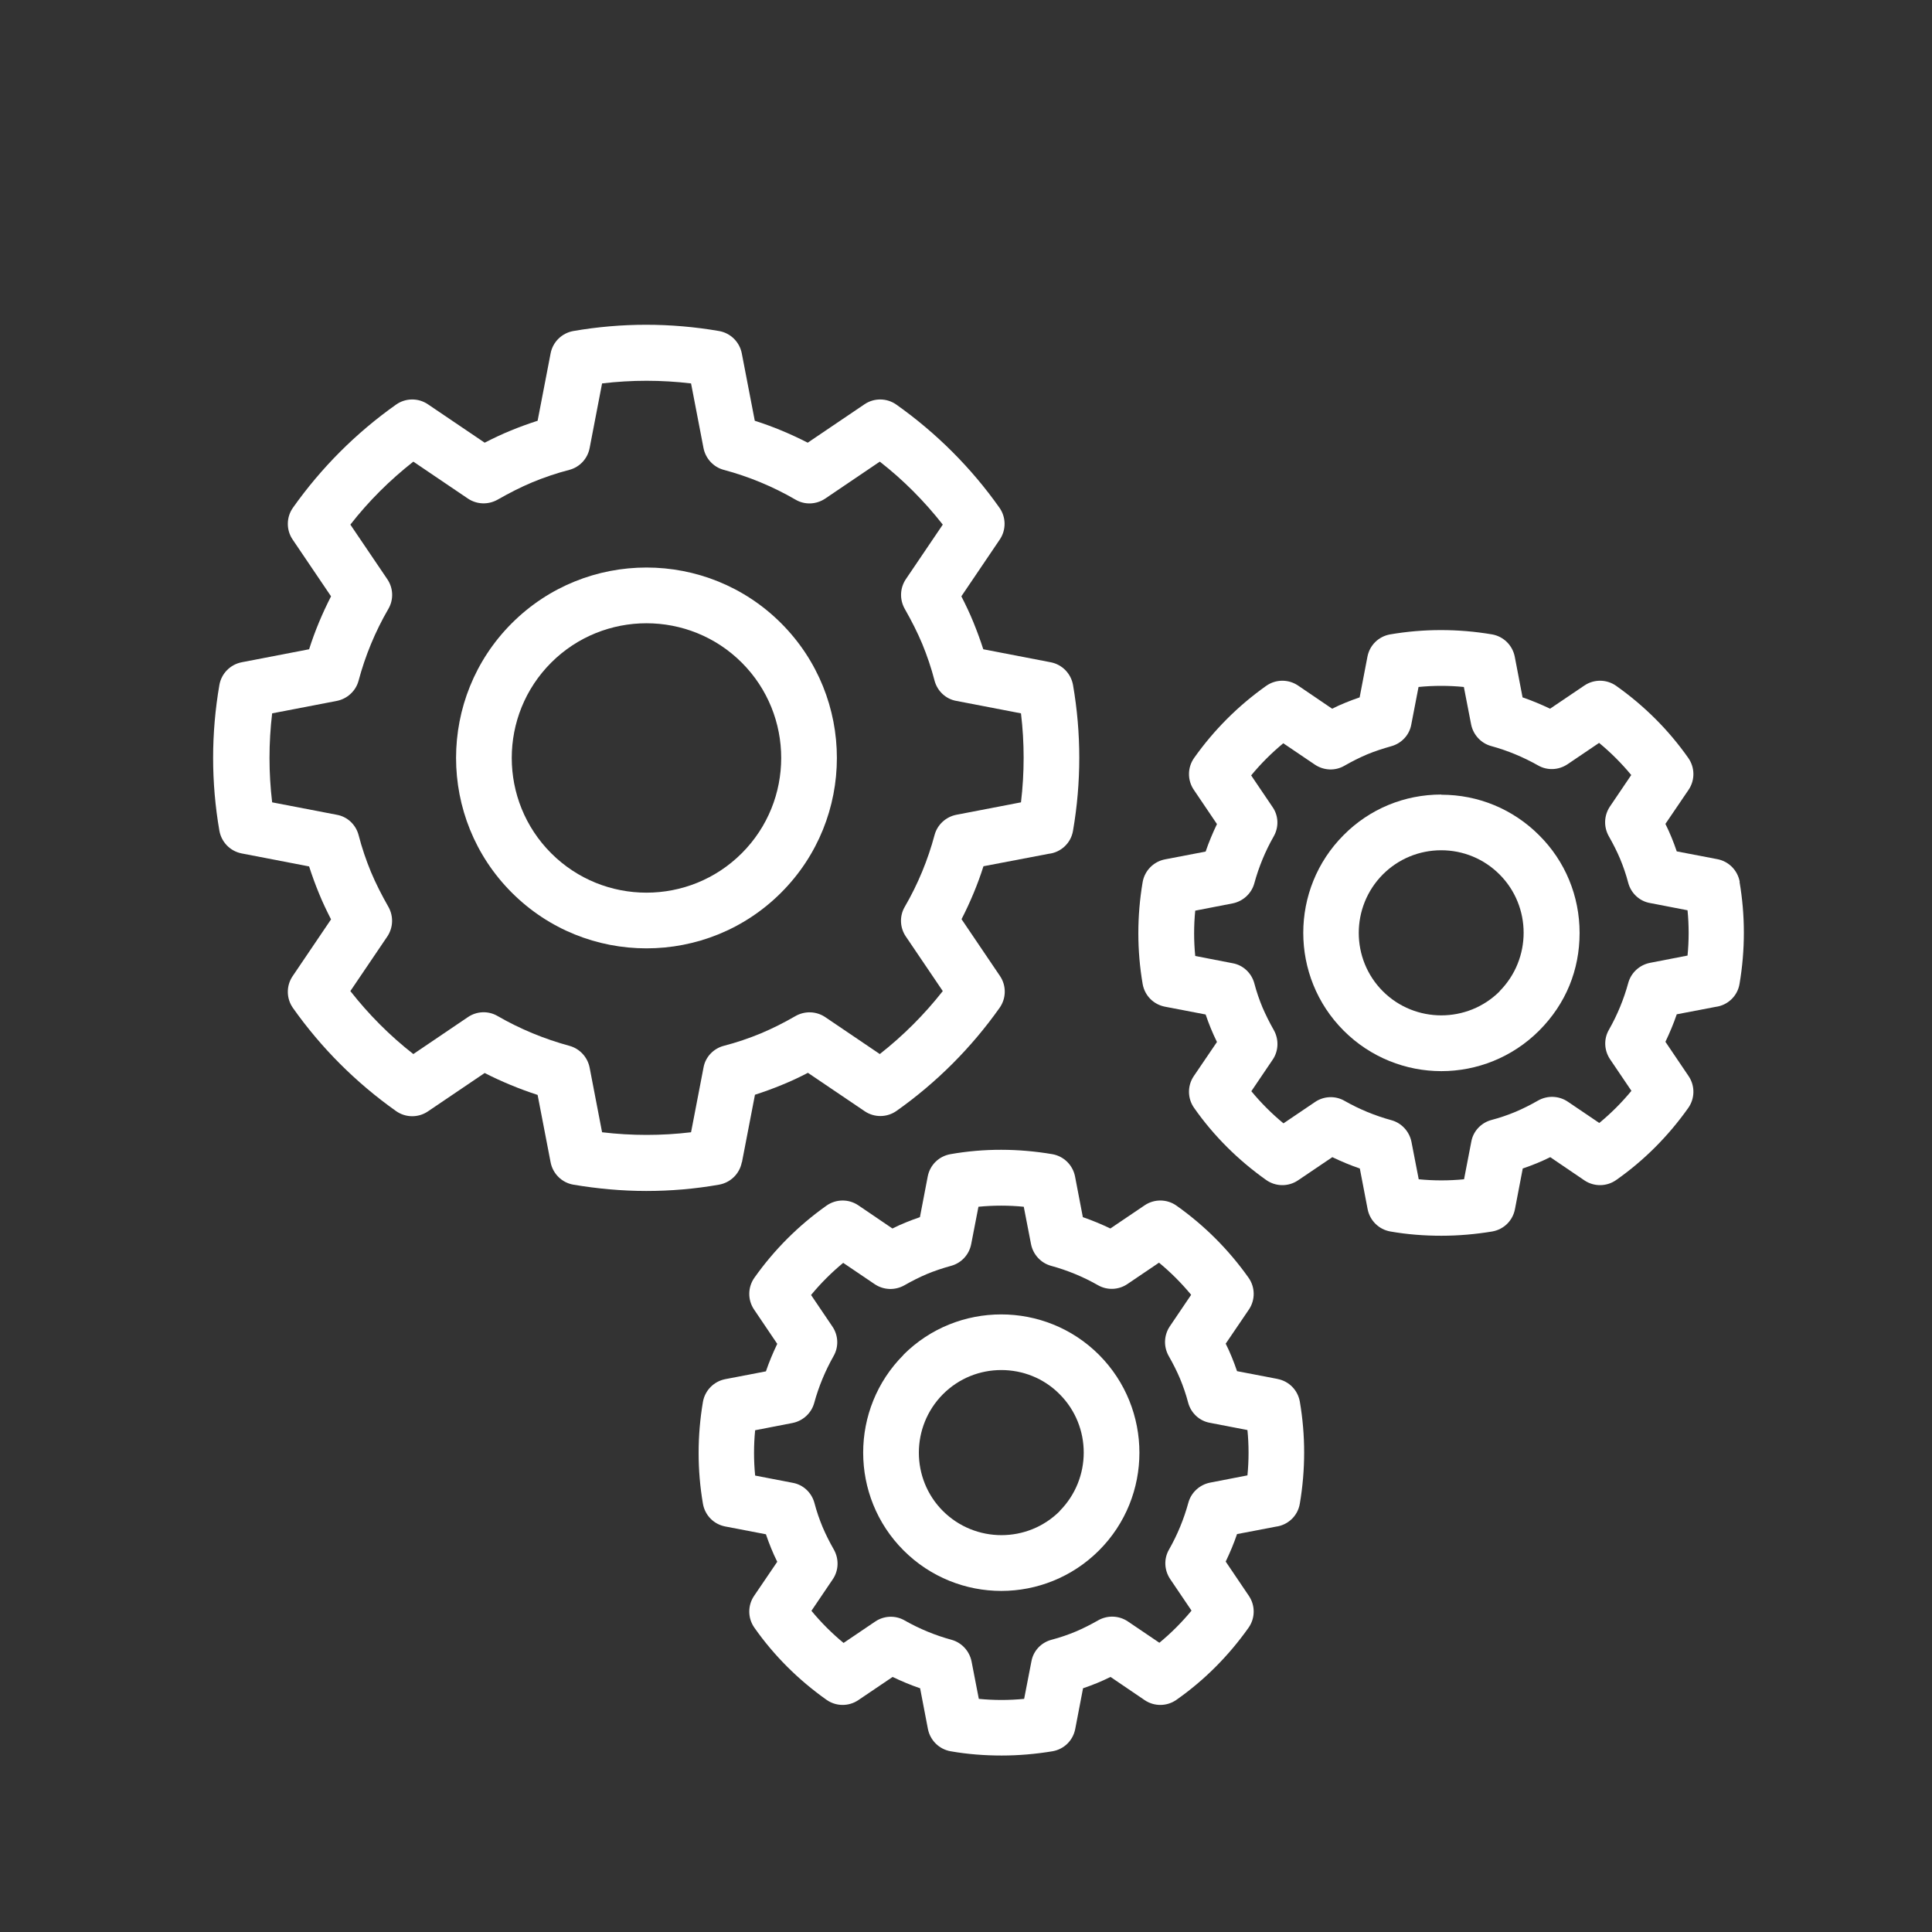
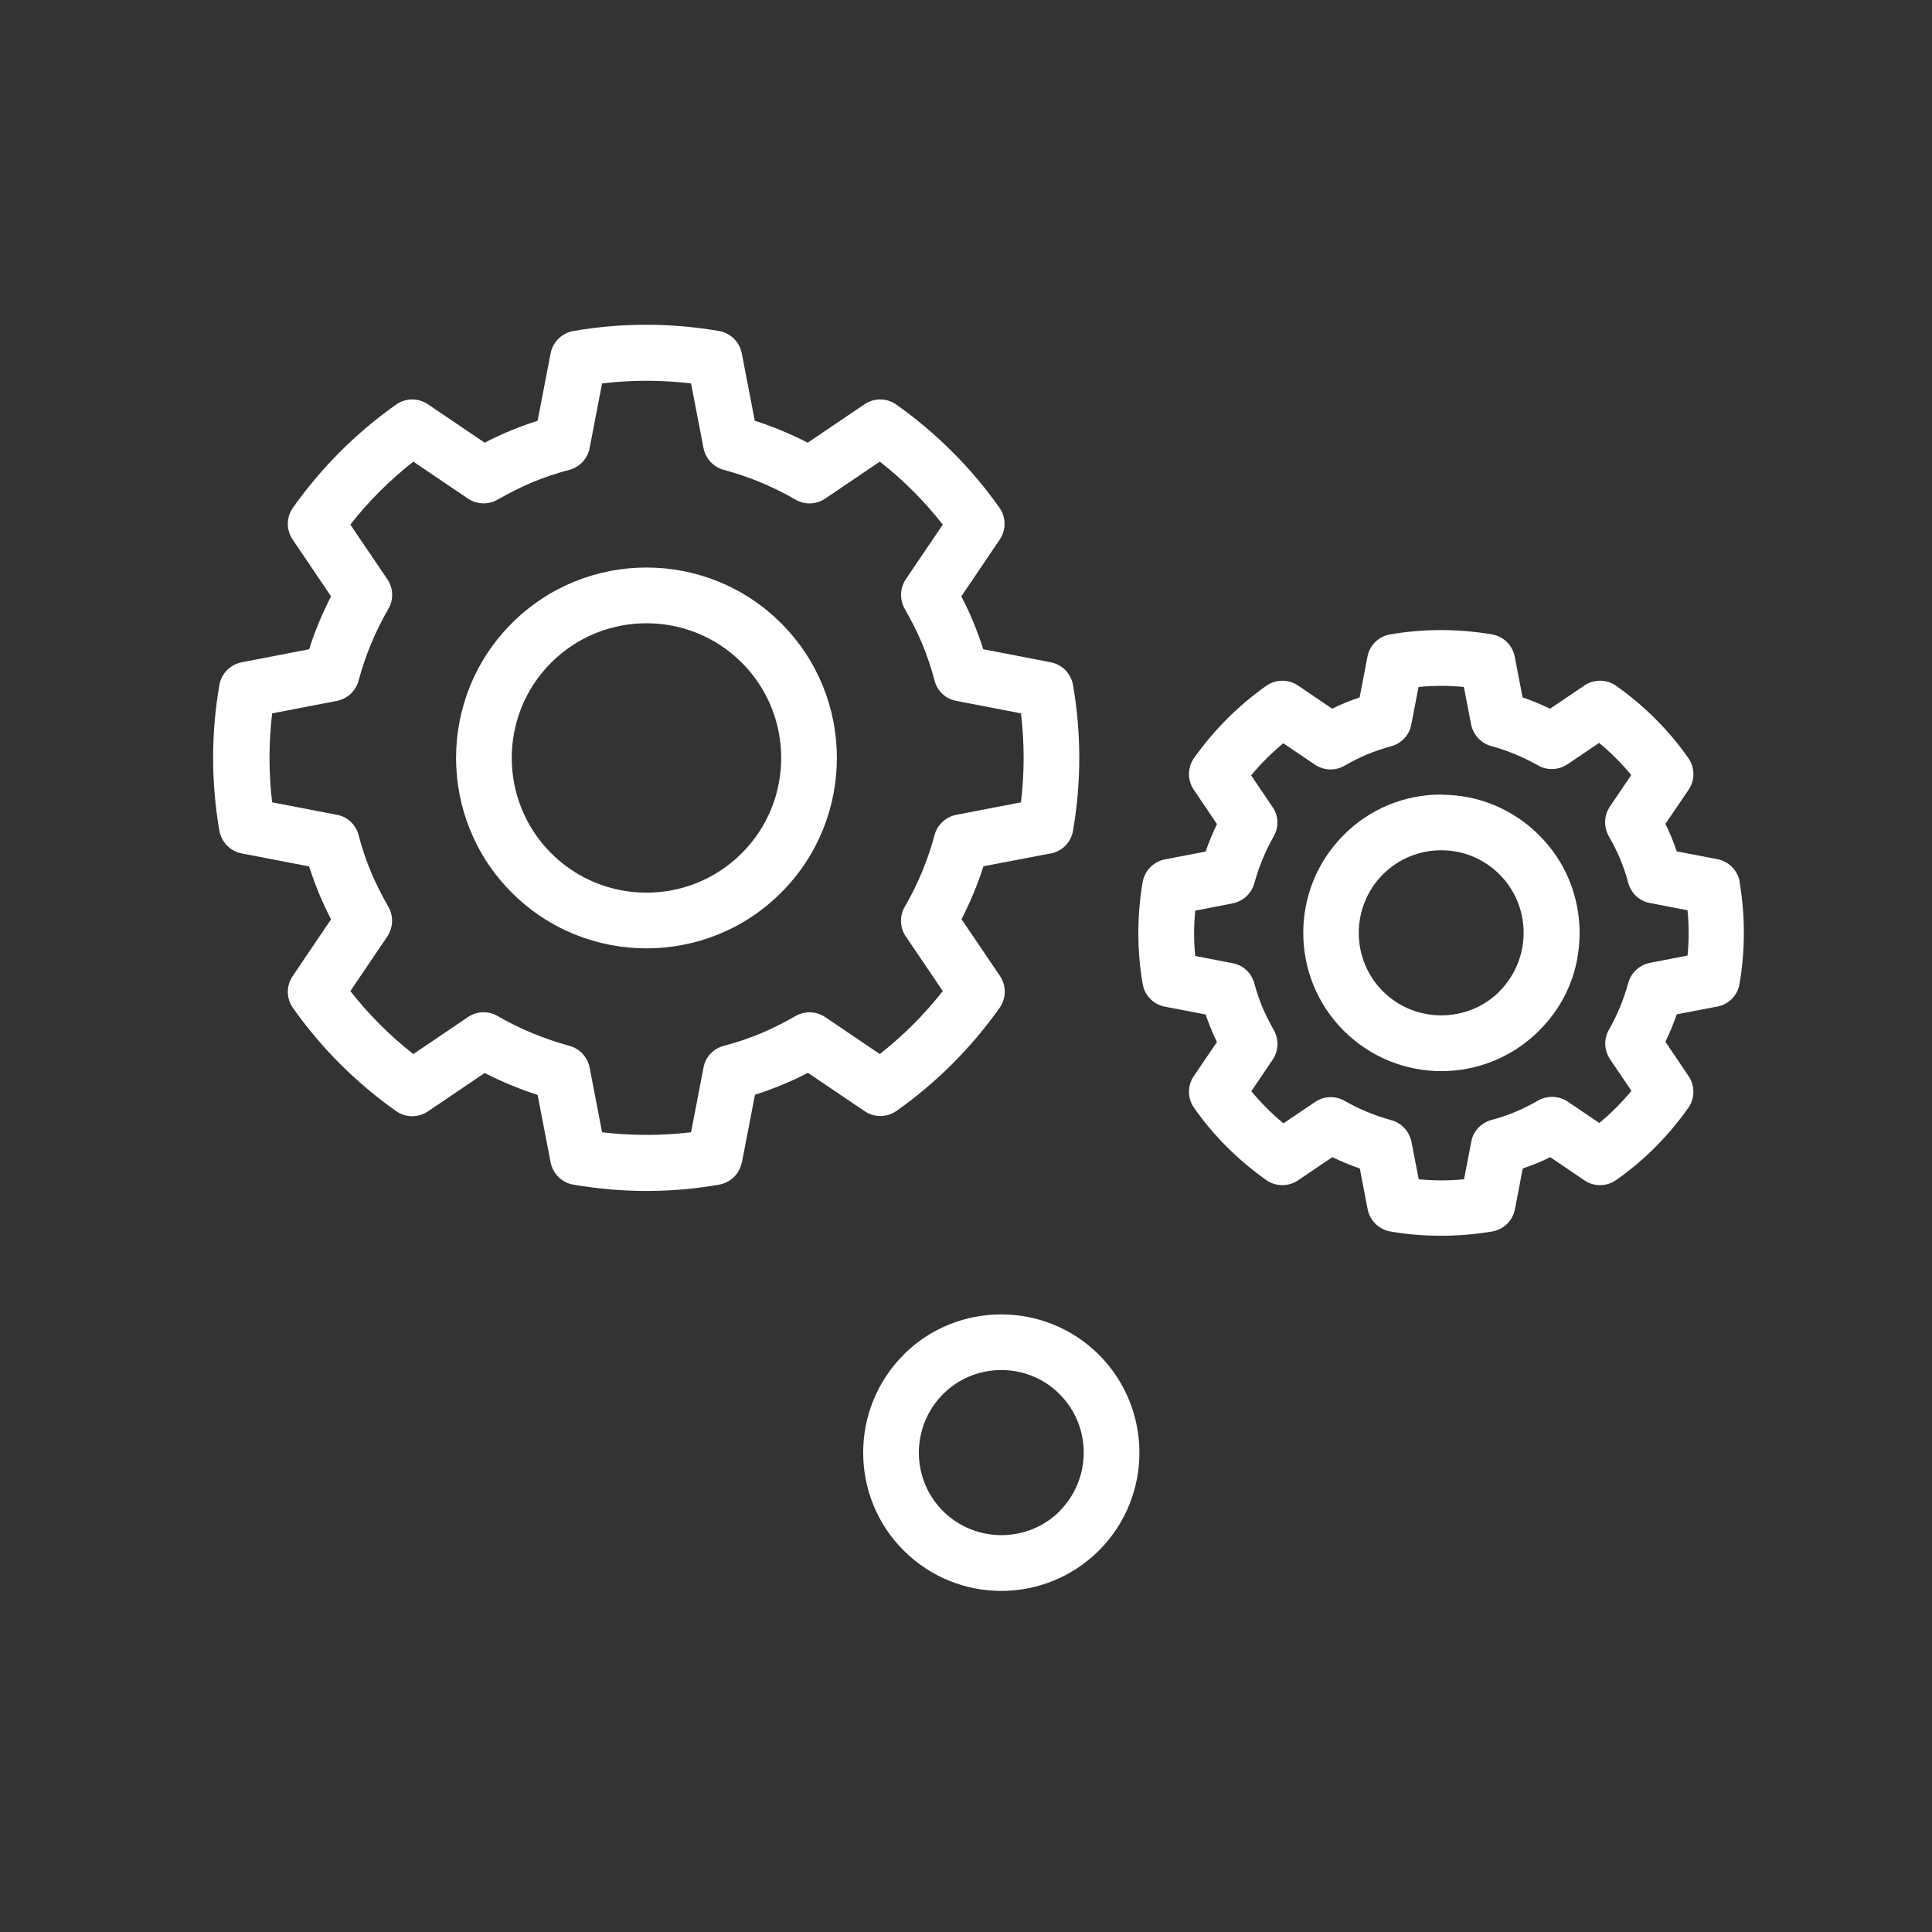
<svg xmlns="http://www.w3.org/2000/svg" id="Layer_1" width="104" height="104" version="1.1" viewBox="0 0 104 104">
  <rect x="0" y="0" width="104" height="104" fill="#333333" stroke="none" />
  <defs>
    <style>
      .st0 {
        fill: #ffffff;
      }
    </style>
  </defs>
  <path class="st0" d="M42.05,33.55c-4-4-10.5-4-14.5,0s-4,10.5,0,14.5c2,2,4.62,3,7.25,3s5.25-1,7.25-3c4-4,4-10.5,0-14.5ZM39.93,45.93c-2.83,2.83-7.43,2.83-10.26,0-2.83-2.83-2.83-7.43,0-10.26,1.41-1.41,3.27-2.12,5.13-2.12s3.72.71,5.13,2.12c2.83,2.83,2.83,7.43,0,10.26Z" />
  <path class="st0" d="M39.94,62.56l.7-3.63c.5-.16.99-.34,1.45-.53.47-.19.94-.41,1.4-.65l3.06,2.07c.52.35,1.2.34,1.71-.02,2.15-1.52,4.02-3.39,5.55-5.55.36-.51.37-1.19.02-1.71l-2.07-3.06c.47-.92.87-1.87,1.18-2.85l3.51-.67c.65-.07,1.2-.57,1.31-1.24.45-2.61.45-5.25,0-7.85-.11-.61-.58-1.1-1.2-1.22l-3.63-.7c-.16-.5-.34-.98-.53-1.45s-.41-.93-.65-1.4l2.07-3.06c.35-.52.34-1.2-.02-1.71-1.52-2.15-3.39-4.02-5.55-5.55-.51-.36-1.19-.37-1.71-.02l-3.06,2.07c-.92-.47-1.87-.87-2.85-1.18l-.7-3.63c-.12-.61-.6-1.09-1.22-1.2-2.61-.45-5.25-.45-7.85,0-.61.11-1.1.58-1.22,1.2l-.7,3.63c-.5.16-.99.34-1.45.53-.47.19-.93.41-1.4.65l-3.06-2.07c-.52-.35-1.2-.34-1.71.02-2.15,1.52-4.02,3.39-5.55,5.55-.36.51-.37,1.19-.02,1.71l2.07,3.06c-.47.92-.87,1.87-1.18,2.85l-3.63.7c-.61.12-1.09.6-1.2,1.22-.45,2.61-.45,5.25,0,7.85.11.61.58,1.1,1.2,1.22l3.63.7c.16.5.34.99.53,1.45.19.47.41.93.65,1.4l-2.07,3.06c-.35.52-.34,1.2.02,1.71,1.52,2.15,3.39,4.02,5.55,5.55.51.36,1.19.37,1.71.02l3.06-2.07c.92.47,1.87.86,2.85,1.18l.7,3.63c.12.61.6,1.09,1.22,1.2,1.31.22,2.62.34,3.93.34s2.62-.11,3.92-.34c.61-.11,1.1-.58,1.22-1.2ZM37.87,57.47l-.67,3.48c-1.59.19-3.19.19-4.79,0l-.67-3.48c-.11-.56-.53-1.02-1.08-1.17-1.36-.37-2.67-.91-3.88-1.61-.5-.29-1.12-.26-1.59.06l-2.94,1.99c-1.27-.99-2.4-2.13-3.39-3.39l1.99-2.94c.32-.48.34-1.09.06-1.59-.37-.65-.68-1.26-.94-1.88-.26-.63-.49-1.3-.67-2-.15-.55-.6-.98-1.17-1.08l-3.48-.67c-.19-1.59-.19-3.19,0-4.79l3.48-.67c.56-.11,1.02-.53,1.17-1.08.36-1.35.9-2.66,1.61-3.88.29-.5.26-1.12-.06-1.59l-1.99-2.94c.99-1.27,2.13-2.4,3.39-3.39l2.94,1.99c.48.32,1.09.34,1.59.06.65-.37,1.26-.68,1.88-.94.63-.26,1.3-.49,2-.67.55-.15.97-.6,1.08-1.17l.67-3.48c1.59-.19,3.19-.19,4.79,0l.67,3.48c.11.56.53,1.02,1.08,1.17,1.35.36,2.66.9,3.88,1.61.5.29,1.11.26,1.59-.06l2.94-1.99c1.27.99,2.4,2.13,3.39,3.39l-1.99,2.94c-.32.48-.34,1.09-.06,1.59.37.65.68,1.26.94,1.88.26.63.49,1.3.67,2,.15.55.6.98,1.17,1.08l3.48.67c.19,1.59.19,3.19,0,4.79l-3.48.67c-.56.11-1.02.53-1.17,1.08-.36,1.35-.9,2.66-1.61,3.88-.29.5-.26,1.12.06,1.59l1.99,2.94c-.99,1.26-2.13,2.4-3.39,3.39l-2.94-1.99c-.48-.32-1.09-.34-1.59-.06-.64.37-1.26.68-1.88.94-.63.26-1.3.49-2,.67-.55.15-.98.6-1.08,1.17Z" />
  <path class="st0" d="M77.59,42.77c-1.99,0-3.86.77-5.26,2.18-2.9,2.9-2.9,7.63,0,10.53,1.45,1.45,3.36,2.18,5.26,2.18s3.81-.73,5.26-2.18,2.18-3.28,2.18-5.26-.77-3.86-2.18-5.26c-1.41-1.41-3.28-2.18-5.26-2.18ZM80.73,53.36c-1.73,1.73-4.56,1.73-6.29,0-1.73-1.73-1.73-4.55,0-6.29.84-.84,1.96-1.3,3.14-1.3s2.3.46,3.14,1.3c1.73,1.73,1.73,4.55,0,6.29Z" />
  <path class="st0" d="M93.65,47.47c-.11-.61-.58-1.1-1.2-1.22l-2.19-.42c-.09-.26-.18-.51-.28-.75-.1-.24-.21-.49-.33-.73l1.25-1.84c.35-.52.34-1.2-.02-1.71-1.06-1.51-2.37-2.81-3.88-3.88-.51-.36-1.19-.37-1.71-.02l-1.85,1.25c-.48-.23-.98-.44-1.48-.61l-.42-2.19c-.12-.61-.6-1.09-1.22-1.2-1.83-.31-3.68-.31-5.49,0-.62.11-1.1.58-1.22,1.2l-.42,2.19c-.26.09-.51.18-.75.28-.25.1-.49.21-.73.33l-1.84-1.25c-.52-.35-1.2-.34-1.71.02-1.51,1.07-2.81,2.37-3.88,3.88-.36.51-.37,1.19-.02,1.71l1.25,1.85c-.23.48-.44.98-.61,1.48l-2.19.42c-.61.12-1.09.6-1.2,1.22-.31,1.83-.31,3.68,0,5.49.11.62.58,1.1,1.2,1.22l2.19.42c.09.26.18.51.28.75.1.24.21.49.33.73l-1.25,1.84c-.35.52-.34,1.2.02,1.71,1.06,1.51,2.37,2.81,3.88,3.88.51.36,1.19.37,1.71.02l1.85-1.25c.48.23.98.44,1.48.61l.42,2.19c.12.61.6,1.09,1.22,1.2.91.16,1.83.23,2.75.23s1.83-.08,2.74-.23c.62-.11,1.1-.58,1.22-1.2l.42-2.19c.26-.09.51-.18.75-.28s.49-.21.73-.33l1.84,1.25c.52.35,1.2.34,1.71-.02,1.51-1.06,2.81-2.37,3.88-3.88.36-.51.37-1.19.02-1.71l-1.25-1.85c.23-.48.44-.98.61-1.48l2.09-.4c.64-.08,1.18-.57,1.29-1.24.31-1.83.31-3.68,0-5.49ZM90.83,51.44l-2.01.39c-.56.11-1.02.53-1.17,1.08-.24.88-.59,1.73-1.04,2.52-.29.5-.26,1.11.06,1.59l1.15,1.7c-.52.63-1.1,1.21-1.73,1.73l-1.7-1.15c-.48-.32-1.09-.34-1.59-.06-.42.24-.82.44-1.22.61-.41.17-.84.32-1.3.44-.55.15-.98.6-1.08,1.17l-.39,2.02c-.81.08-1.63.08-2.44,0l-.39-2.01c-.11-.56-.53-1.02-1.08-1.17-.88-.24-1.73-.59-2.52-1.04-.5-.29-1.12-.26-1.59.06l-1.7,1.15c-.63-.52-1.21-1.1-1.73-1.73l1.15-1.7c.32-.47.34-1.09.06-1.59-.24-.42-.44-.83-.61-1.22-.17-.41-.32-.84-.44-1.3-.15-.55-.6-.98-1.17-1.08l-2.01-.39c-.08-.81-.08-1.63,0-2.44l2.01-.39c.56-.11,1.02-.53,1.17-1.08.24-.88.59-1.73,1.04-2.52.29-.5.27-1.12-.06-1.59l-1.15-1.7c.52-.63,1.1-1.21,1.73-1.73l1.7,1.15c.48.32,1.09.35,1.59.06.42-.24.82-.44,1.22-.61.41-.17.84-.31,1.3-.44.55-.15.98-.6,1.08-1.17l.39-2.02c.81-.08,1.63-.08,2.44,0l.39,2.01c.11.56.53,1.02,1.08,1.17.88.24,1.72.59,2.52,1.04.5.29,1.11.26,1.59-.06l1.7-1.15c.63.52,1.21,1.1,1.73,1.73l-1.15,1.7c-.32.48-.34,1.09-.06,1.59.24.42.44.82.61,1.22.17.41.32.84.44,1.3.15.55.6.98,1.17,1.08l2.02.39c.08.81.08,1.63,0,2.44Z" />
  <path class="st0" d="M48.64,72.93c-2.9,2.9-2.9,7.63,0,10.53,1.45,1.45,3.36,2.18,5.26,2.18s3.81-.73,5.26-2.18c2.9-2.9,2.9-7.62,0-10.53-2.9-2.9-7.63-2.9-10.53,0ZM57.05,81.34c-1.73,1.73-4.55,1.73-6.29,0-1.73-1.73-1.73-4.55,0-6.29.87-.87,2-1.3,3.14-1.3s2.28.43,3.14,1.3c1.73,1.73,1.73,4.55,0,6.29Z" />
-   <path class="st0" d="M68.78,74.23l-2.19-.42c-.09-.26-.18-.51-.28-.75-.1-.25-.21-.49-.33-.73l1.25-1.84c.35-.52.34-1.2-.02-1.71-1.07-1.51-2.37-2.81-3.88-3.88-.51-.36-1.19-.37-1.71-.02l-1.85,1.25c-.48-.23-.98-.44-1.48-.61l-.42-2.19c-.12-.61-.6-1.09-1.22-1.2-1.83-.31-3.68-.32-5.49,0-.62.11-1.1.58-1.22,1.2l-.42,2.19c-.26.09-.51.18-.75.28-.25.1-.49.21-.73.33l-1.84-1.25c-.52-.35-1.2-.34-1.71.02-1.51,1.07-2.81,2.37-3.88,3.88-.36.51-.37,1.19-.02,1.71l1.25,1.85c-.23.48-.44.98-.61,1.48l-2.19.42c-.61.12-1.09.6-1.2,1.22-.31,1.83-.31,3.68,0,5.49.11.62.58,1.1,1.2,1.22l2.19.42c.09.26.18.51.28.75.1.25.21.49.33.73l-1.25,1.84c-.35.52-.34,1.2.02,1.71,1.06,1.51,2.37,2.81,3.88,3.88.51.36,1.19.37,1.71.02l1.85-1.25c.48.23.98.44,1.48.61l.42,2.19c.12.61.6,1.09,1.22,1.2.91.16,1.83.23,2.75.23s1.83-.08,2.74-.23c.62-.11,1.1-.58,1.22-1.2l.42-2.19c.26-.09.51-.18.75-.28.24-.1.49-.21.73-.33l1.84,1.25c.52.35,1.2.34,1.71-.02,1.51-1.06,2.81-2.37,3.88-3.88.36-.51.37-1.19.02-1.71l-1.25-1.85c.23-.48.44-.98.61-1.48l2.09-.4c.64-.08,1.18-.57,1.29-1.24.31-1.83.31-3.68,0-5.49-.11-.62-.58-1.1-1.2-1.22ZM67.15,79.42l-2.01.39c-.56.11-1.02.53-1.17,1.08-.24.88-.59,1.73-1.04,2.52-.29.5-.26,1.11.06,1.59l1.15,1.7c-.52.63-1.1,1.21-1.73,1.73l-1.7-1.15c-.48-.32-1.09-.34-1.59-.06-.42.24-.82.44-1.22.61-.41.17-.84.32-1.3.44-.56.15-.98.6-1.08,1.17l-.39,2.01c-.81.08-1.63.08-2.44,0l-.39-2.01c-.11-.56-.53-1.02-1.08-1.17-.88-.24-1.73-.59-2.52-1.04-.5-.29-1.12-.26-1.59.06l-1.7,1.15c-.63-.52-1.21-1.1-1.73-1.73l1.15-1.7c.32-.47.34-1.09.06-1.59-.24-.42-.44-.82-.61-1.22-.17-.41-.32-.84-.44-1.3-.15-.55-.6-.98-1.17-1.08l-2.02-.39c-.08-.81-.08-1.63,0-2.44l2.01-.39c.56-.11,1.02-.53,1.17-1.08.24-.88.59-1.72,1.04-2.52.29-.5.26-1.12-.06-1.59l-1.15-1.7c.52-.63,1.1-1.21,1.73-1.73l1.7,1.15c.48.32,1.09.34,1.59.06.42-.24.82-.44,1.22-.61.41-.17.83-.31,1.3-.44.55-.15.97-.6,1.08-1.17l.39-2.01c.81-.08,1.63-.08,2.44,0l.39,2.01c.11.56.53,1.02,1.08,1.17.88.24,1.73.59,2.52,1.04.5.29,1.12.26,1.59-.06l1.7-1.15c.63.52,1.21,1.1,1.73,1.73l-1.15,1.7c-.32.48-.34,1.09-.06,1.59.24.42.44.82.61,1.22.17.41.32.84.44,1.3.15.55.6.98,1.17,1.08l2.02.39c.08.81.08,1.63,0,2.44Z" />
</svg>